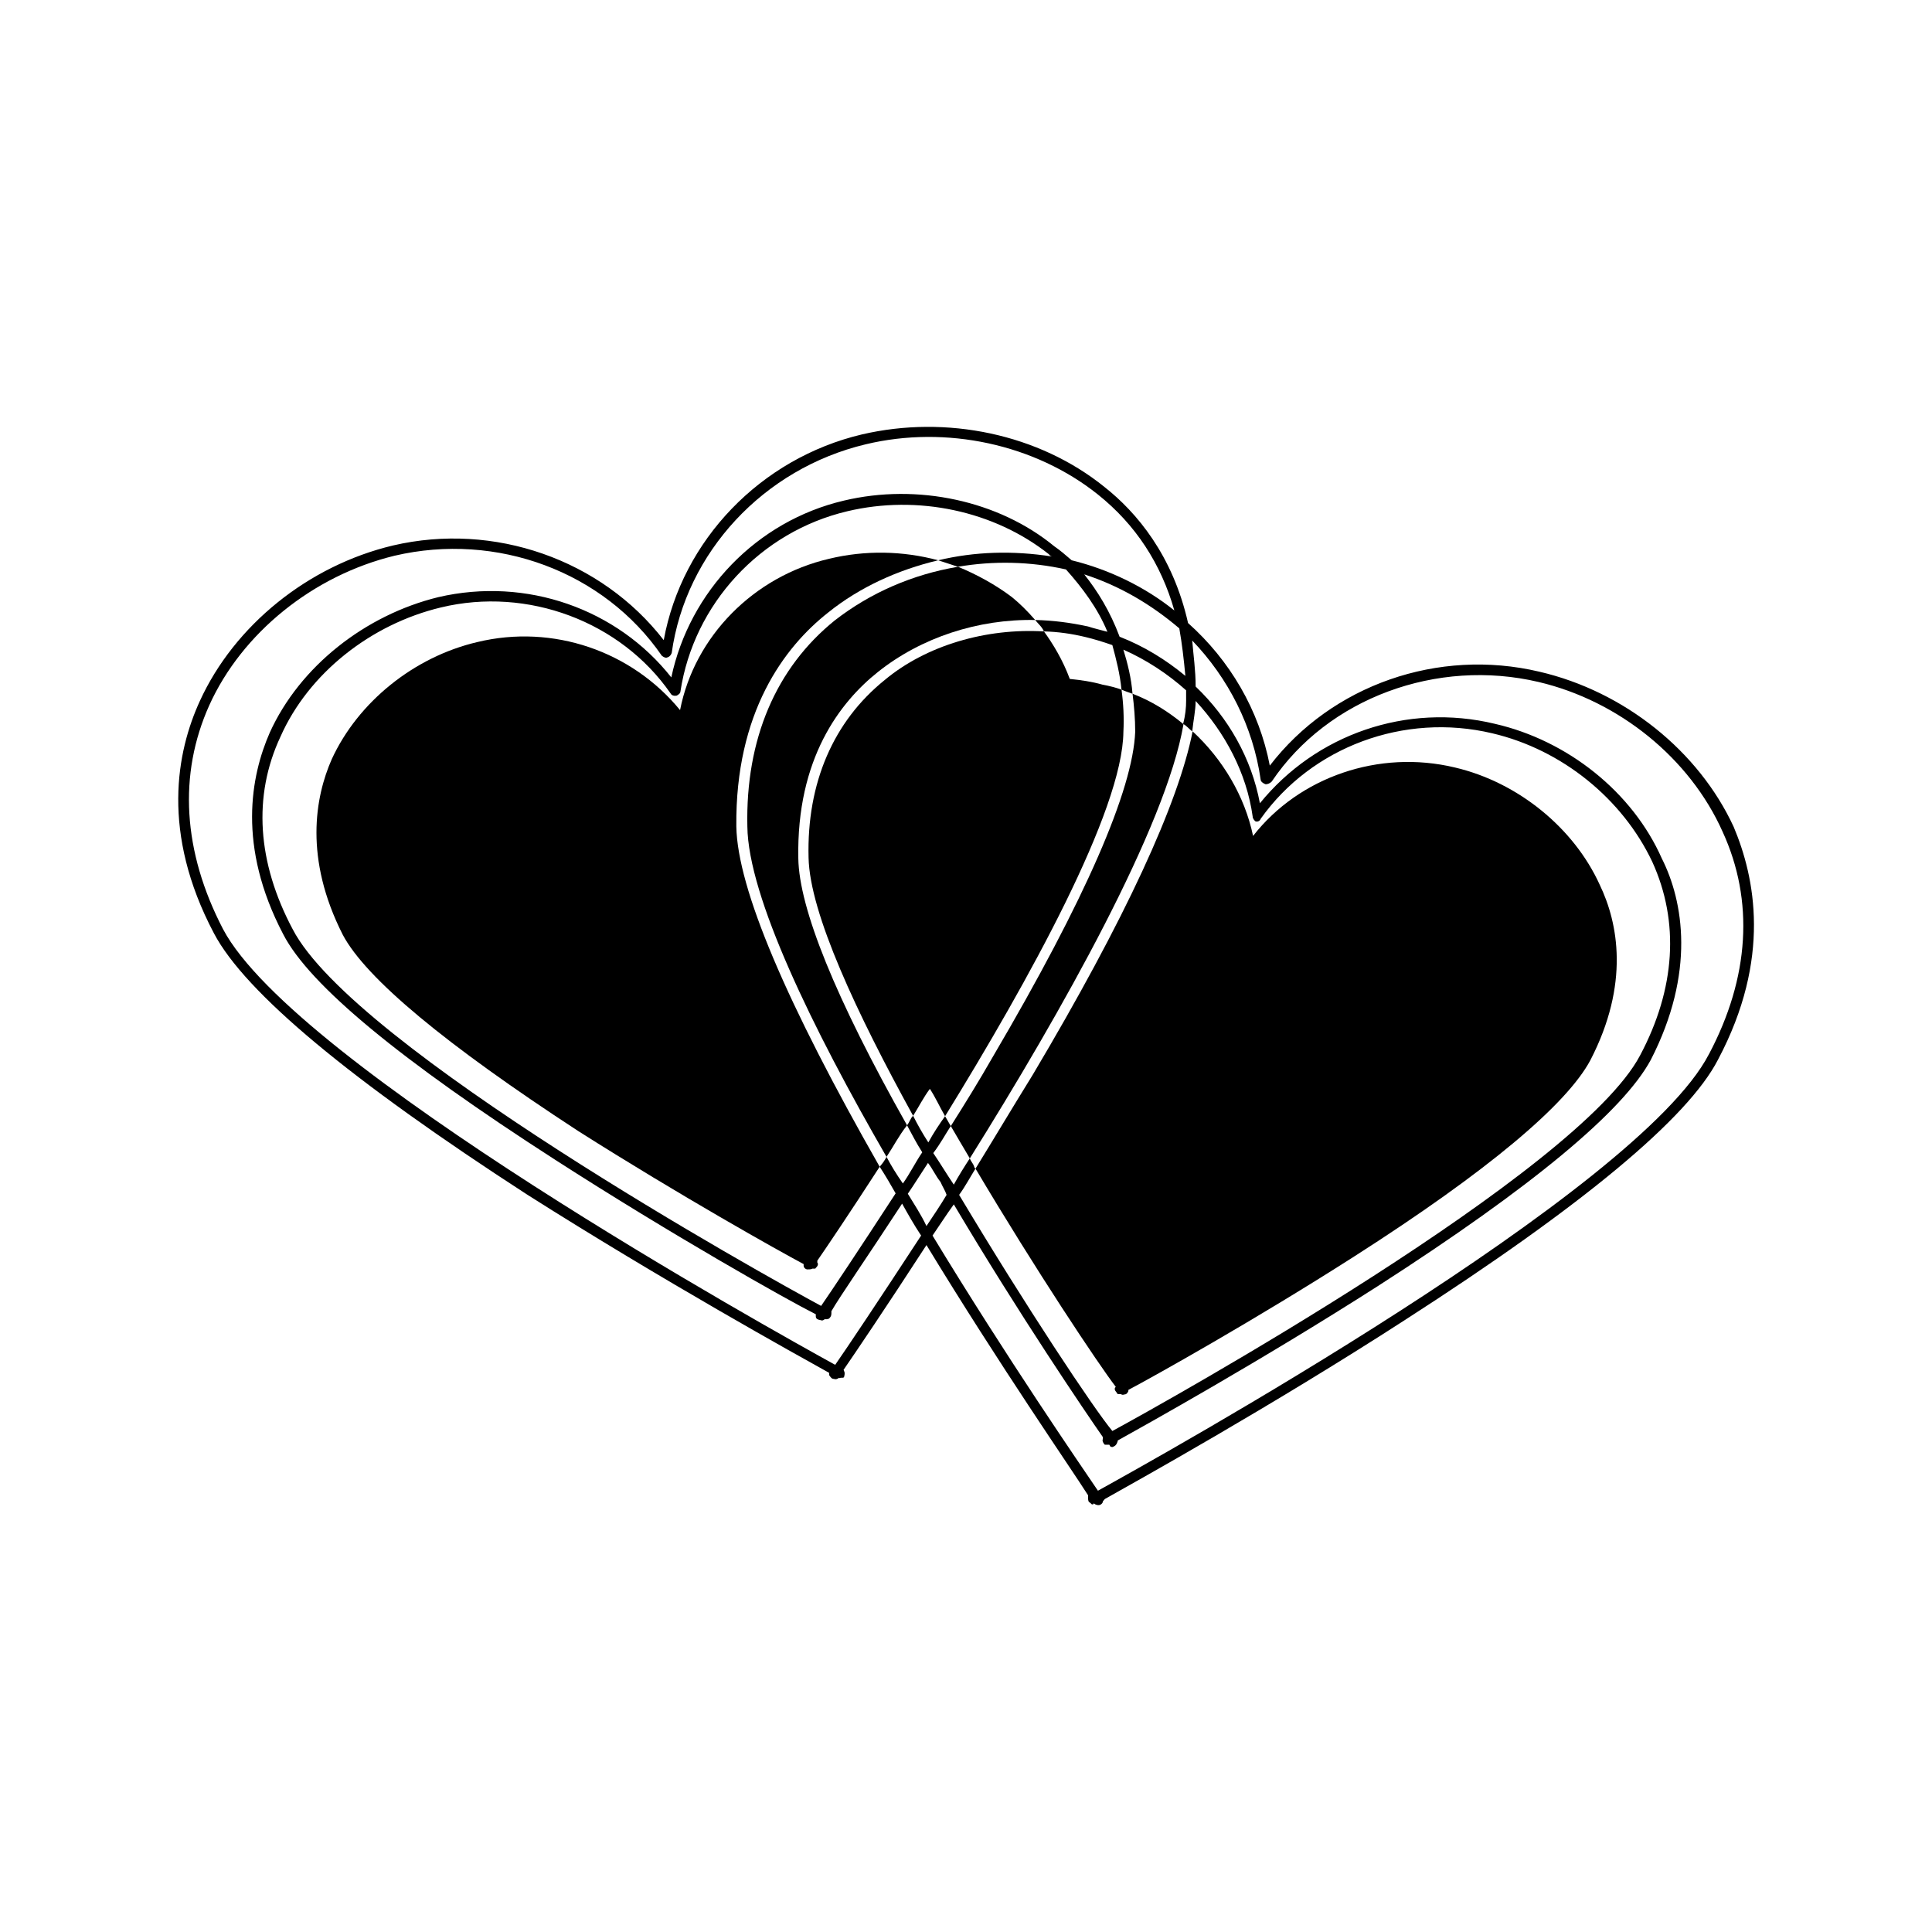
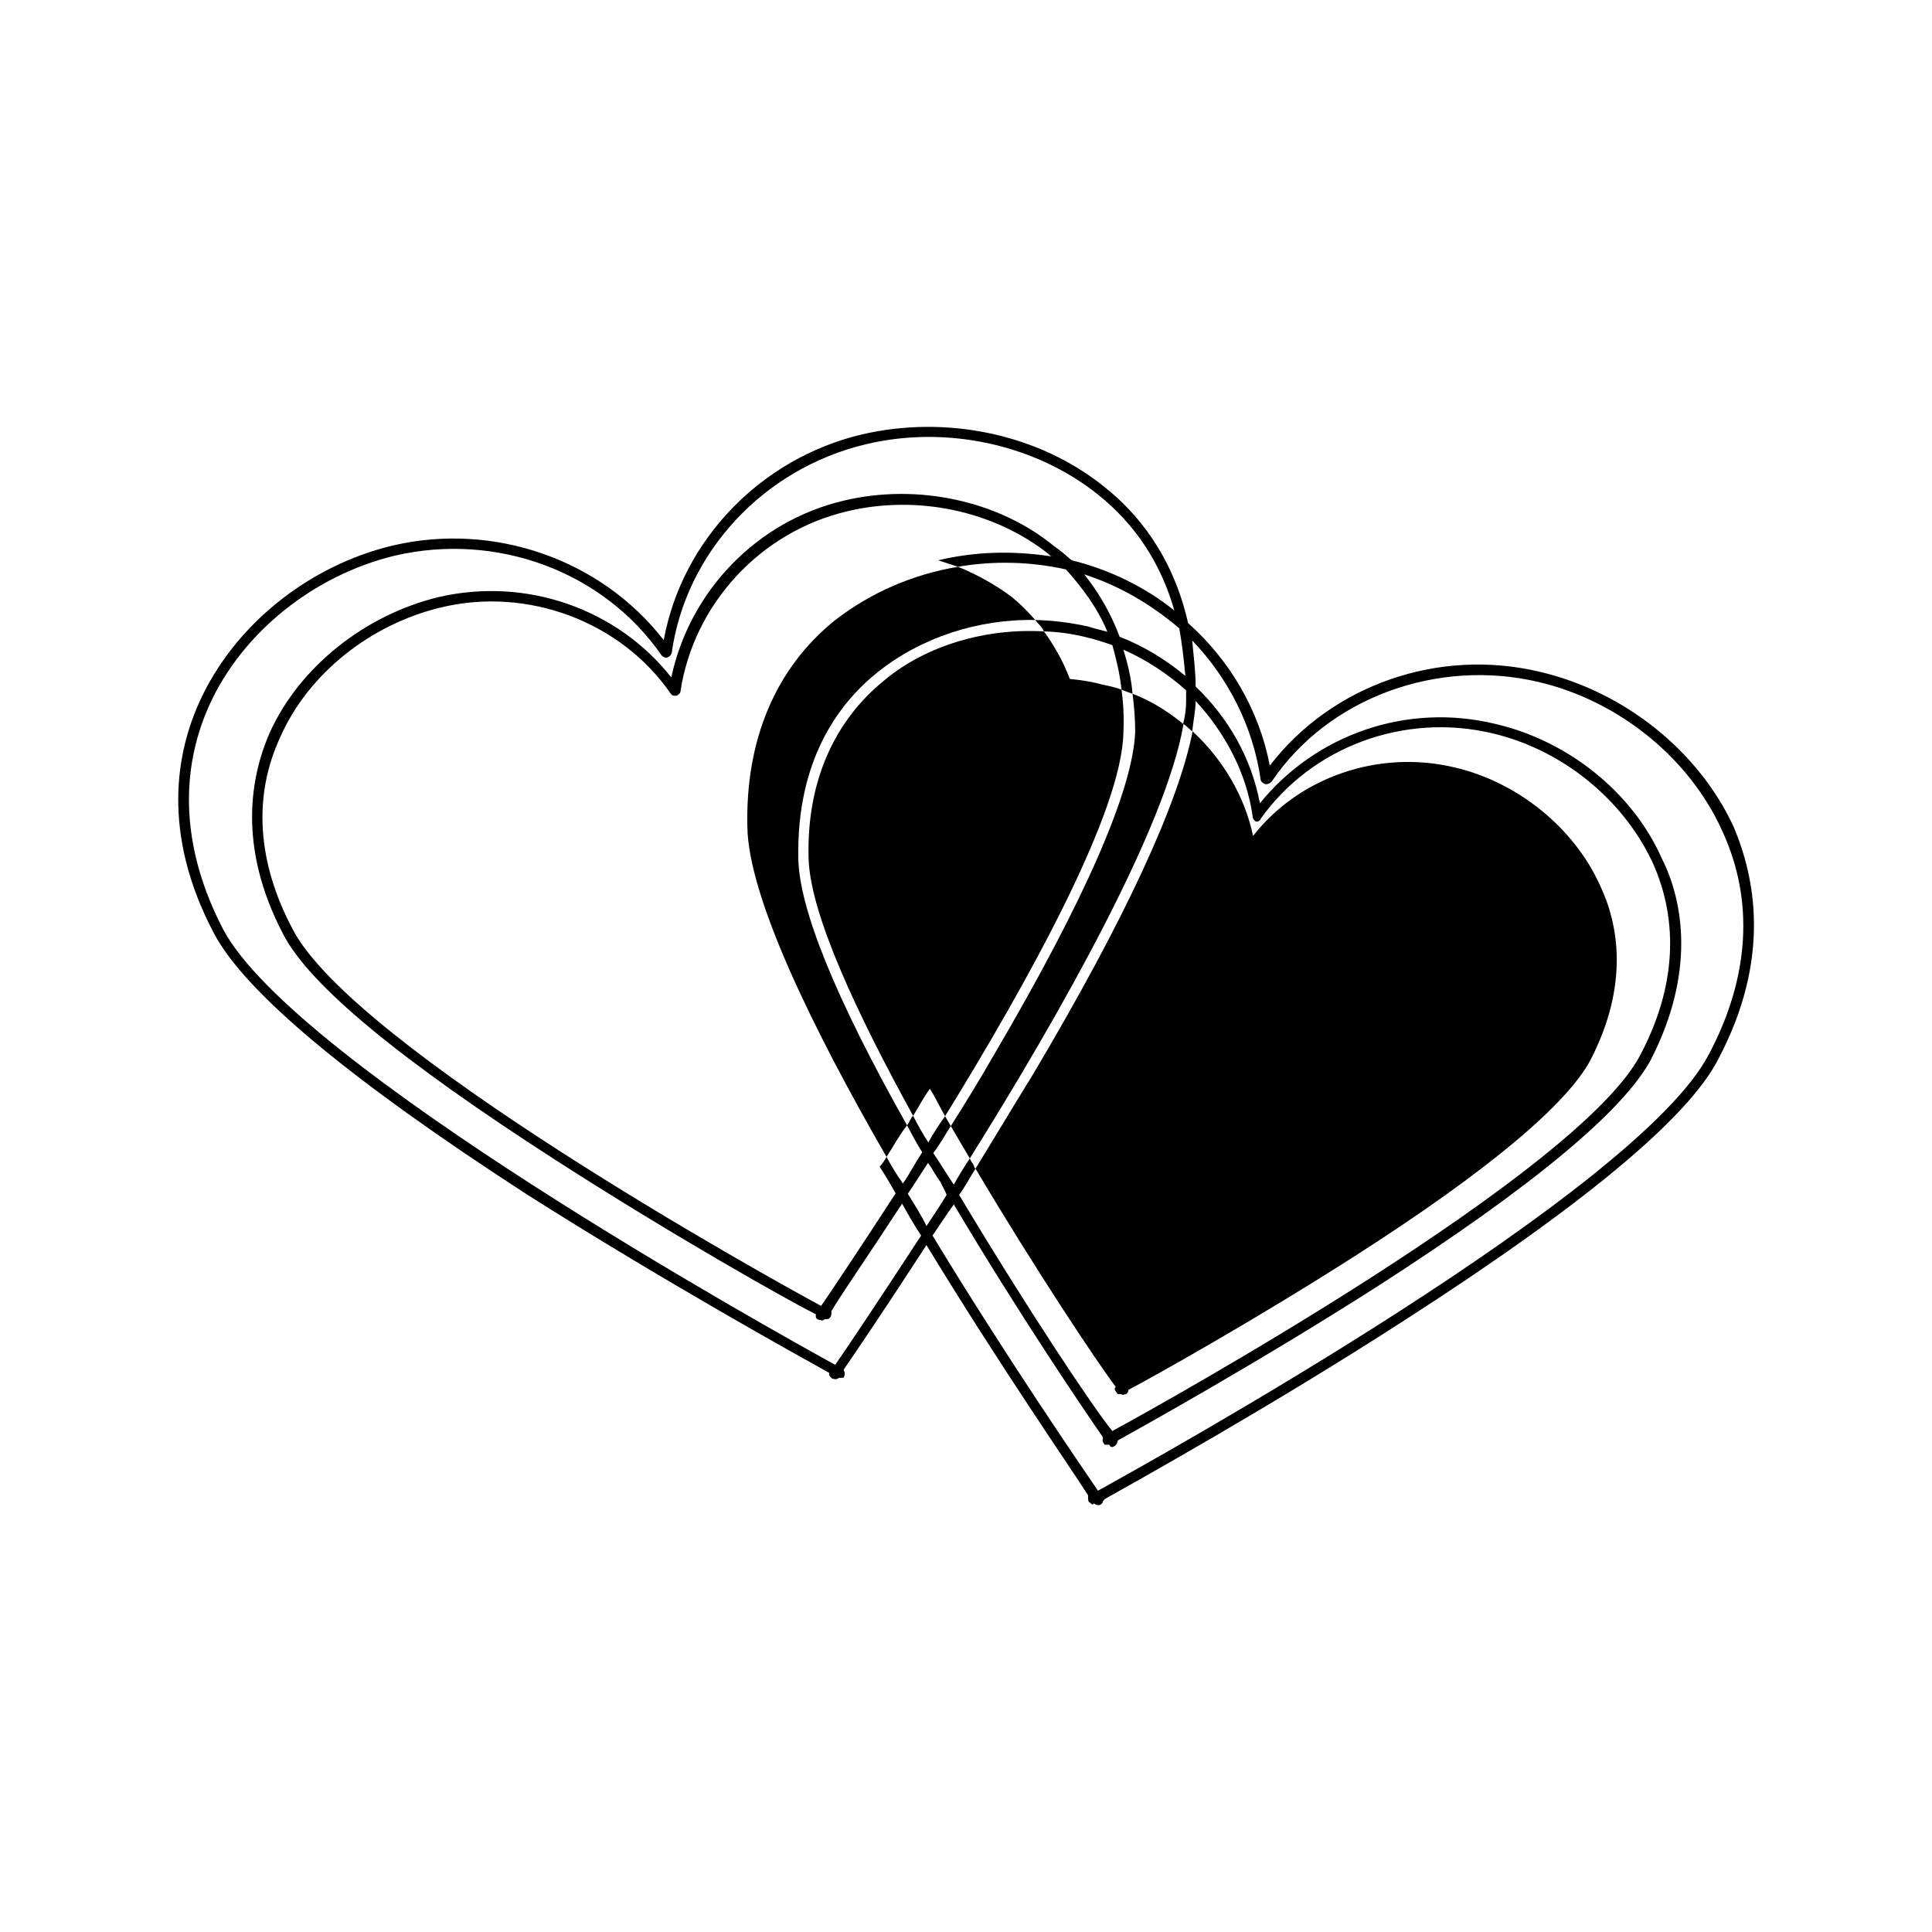
<svg xmlns="http://www.w3.org/2000/svg" fill="#000000" width="800px" height="800px" version="1.1" viewBox="144 144 512 512">
  <g>
-     <path d="m363.52 306.29c8.262-6.648 18.438-11.285 29.121-13.805-9.371-2.519-19.348-2.719-28.922-0.402-19.949 4.637-35.668 20.555-39.496 40.105-12.797-15.621-33.656-22.875-53.707-18.039-16.828 3.93-31.641 15.922-38.594 31.035-4.434 10.078-7.356 26.301 2.922 46.551 6.148 11.59 27.309 29.121 62.375 51.996 27.004 17.129 53.305 31.84 59.75 35.266v0.402c0 0.605 0.605 1.008 1.008 1.008 0.605 0 0.906 0 1.309-0.203h0.605c0.301 0 0.301-0.203 0.301-0.203 0.402-0.301 0.805-1.008 0.402-1.41l0.004-0.5c2.316-3.324 8.562-12.598 16.523-24.891-24.688-43.324-37.684-73.656-37.988-90.18-0.301-30.23 12.699-47.559 24.387-56.73z" />
    <path d="m376.62 322.11c11.488-9.168 26.602-14.105 41.715-13.805-2.016-2.316-4.031-4.332-6.144-6.047-4.234-3.223-9.371-6.043-14.309-8.059-11.992 2.016-23.176 6.852-32.648 14.207-15.617 12.594-23.68 31.539-23.176 54.613 0.203 18.539 17.23 53.504 36.879 87.562 1.812-2.719 3.223-5.543 5.441-8.363-19.043-33.758-28.613-57.535-28.816-70.734-0.504-26.5 11.082-41.414 21.059-49.375z" />
    <path d="m603.44 363.12c-9.27-20.055-28.918-35.871-51.488-41.113-26.805-6.348-55.02 3.527-71.441 24.891-2.82-14.711-10.582-27.914-21.664-37.789-4.031-17.934-13.602-29.32-22.168-36.07-17.332-14.008-41.816-19.145-64.285-13.906-26.805 6.348-47.66 28.012-52.496 54.512-16.527-21.359-44.941-31.336-71.746-25.09-22.469 5.34-42.02 21.16-51.188 41.211-6.144 13.402-10.375 34.867 3.731 61.566 8.262 15.719 36.273 38.996 83.129 69.324 36.074 22.875 71.742 42.625 79.902 47.156v0.605c0.504 0.707 0.707 1.008 1.309 1.008 0.402 0.203 1.008 0 1.309-0.301 0 0.102 0.402 0.102 0.402 0 0.605 0 0.605 0 0.906-0.102 0.105-0.402 0.309-1.008 0.105-1.512l-0.199-0.504c2.922-4.231 11.383-16.727 21.965-33.051 19.348 31.84 38.492 59.449 42.824 66.301v0.402c0 0.605 0 1.211 0.301 1.41 0.402 0.301 0.402 0.301 0.707 0.605 0.301 0 0.504 0 0.504-0.301 0.504 0.504 1.109 0.504 1.309 0.504 0.504 0 1.109-0.504 1.109-1.008l0.504-0.605c7.859-4.434 43.832-24.383 79.398-47.359 47.156-30.328 75.168-53.602 83.129-69.121 14.207-26.801 9.773-48.266 4.133-61.664zm-145.1-33.555c0 2.016-0.203 4.031-0.805 6.246 1.008 0.605 1.512 1.309 2.418 2.016 0.301-2.922 0.906-5.644 0.906-8.062 7.758 8.363 13.504 19.043 15.113 30.633 0 0.605 0.605 1.211 0.805 1.309 0.504 0.102 1.109-0.102 1.309-0.707 13.504-19.043 37.988-28.215 61.363-22.672 18.539 4.332 34.562 17.434 42.422 34.059 7.258 15.922 6.148 33.656-3.223 51.289-16.324 31.035-125.75 91.898-139.86 99.555-4.938-5.945-22.773-32.746-40.609-62.574 1.613-2.215 2.824-4.535 4.332-6.953-0.301-0.199-0.301-0.402-0.402-0.703-0.199-0.605-0.805-1.211-1.105-2.016-1.512 2.316-3.023 4.734-4.234 6.953-1.914-2.82-3.527-5.543-5.441-8.363 1.914-2.519 3.125-4.836 4.637-7.156-0.504-0.906-1.109-1.914-1.512-2.617-1.512 2.113-3.125 4.531-4.434 6.953-1.512-2.316-2.922-4.836-4.031-7.055-0.703 0.605-0.906 1.613-1.613 2.519 1.211 2.215 2.418 4.637 4.031 7.152-1.914 2.82-3.324 5.746-5.137 8.262-1.613-2.316-3.125-4.734-4.332-7.055-0.508 1.012-1.109 1.816-1.816 2.621 1.512 2.316 2.922 4.734 4.231 7.055-9.57 14.711-17.027 25.895-19.746 29.824-14.609-7.859-123.94-68.617-140.06-99.855-9.371-17.633-10.578-35.266-3.223-50.984 7.453-16.828 23.977-29.824 42.52-34.258 22.973-5.543 47.66 3.727 60.859 22.773 0.301 0.605 1.008 0.707 1.613 0.605 0.402-0.203 1.008-0.605 1.008-1.109 3.527-23.176 21.16-42.32 44.234-47.762 18.641-4.434 38.895-0.102 53.402 11.387 0.203 0.199 0.203 0.402 0.805 0.602-10.379-1.613-20.453-1.309-30.129 1.008 1.516 0.504 3.328 1.109 5.242 1.715 9.371-1.613 19.145-1.41 28.617 0.707 4.332 4.836 8.465 10.375 10.98 16.523-1.812-0.504-3.625-0.906-5.137-1.41-4.637-1.008-9.27-1.613-14.008-1.715 0.707 0.906 1.816 1.812 2.32 3.023 3.727 0.102 7.356 0.605 11.082 1.512 2.117 0.504 4.434 1.207 7.055 2.117 1.008 3.727 2.016 7.656 2.418 11.789 1.109 0.504 1.812 0.703 2.922 1.105-0.305-4.129-1.309-8.059-2.418-11.688 6.144 2.719 11.789 6.449 16.625 10.781v2.621zm-0.203-6.449c-5.238-4.332-10.98-7.859-17.43-10.379-2.519-6.75-5.844-12.09-9.371-16.523 9.371 3.023 17.734 7.961 25.191 14.309 0.703 3.93 1.207 8.262 1.609 12.594zm-92.801 182.58c-15.922-8.766-143.18-79.398-162.23-115.47-10.68-20.559-11.891-41.012-3.629-59.352 8.664-19.145 27.508-34.359 49.07-39.598 27.109-6.348 55.523 4.231 70.84 26.5 0.504 0.402 1.008 0.605 1.309 0.504 0.707-0.203 1.008-0.504 1.309-1.211 3.727-26.703 24.383-48.871 51.387-55.316 21.363-5.141 44.941 0 61.566 13.301 9.977 7.961 16.727 18.34 20.254 30.73-7.758-6.246-17.332-10.883-27.207-13.301-1.508-1.309-3.019-2.617-4.633-3.727-14.711-12.09-36.273-16.727-55.723-12.09-23.176 5.441-40.91 24.082-45.746 46.855-14.305-18.141-38.387-26.707-61.766-21.266-19.348 4.738-36.676 18.34-44.637 35.871-5.039 11.488-8.664 30.129 3.527 53.406 6.953 13.602 31.438 33.652 72.145 59.852 30.832 19.852 61.566 37.18 69.023 40.91v0.504c0 0.707 0.402 0.906 1.512 1.109 0 0.102 0.605 0 0.805-0.301h0.707s0-0.102 0.402-0.102c0.707-0.605 0.707-1.109 0.707-1.613l-0.004-0.402c2.117-3.731 9.473-14.309 18.742-28.516 1.512 2.719 3.223 5.742 5.039 8.465-11.184 17.125-19.75 29.922-22.773 34.258zm19.246-45.344c1.812-2.621 3.527-5.441 5.34-8.16 1.211 1.508 2.016 3.422 3.324 5.035 0.504 1.211 1.211 2.219 1.613 3.426-1.613 2.723-3.527 5.543-5.34 8.262-1.41-3.019-3.227-5.742-4.938-8.562zm212.3-36.98c-18.742 36.273-145.9 106.81-161.92 115.68-4.637-6.852-24.086-35.066-43.832-67.613 1.812-2.617 3.523-5.34 5.641-8.262 17.332 29.223 35.066 55.316 39.5 61.668v0.504c-0.203 0.402 0 1.008 0.504 1.512h0.203 1.008c0.301 0.605 0.301 0.605 0.906 0.605 0.707-0.301 1.008-0.605 1.309-1.512v-0.203c7.055-3.93 37.887-21.059 68.922-40.91 40.91-26.301 64.992-46.352 72.348-59.953 11.891-23.176 8.664-42.02 2.922-53.402-7.758-17.531-24.887-31.234-44.234-35.668-23.379-5.644-47.461 2.816-62.273 21.055-2.215-11.887-8.363-22.672-17.027-30.934 0-4.332-0.605-8.363-0.906-12.191 9.57 9.977 16.121 22.773 18.137 36.879 0 0.504 0.707 1.008 1.309 1.211 0.504 0 1.109-0.203 1.613-0.707 14.914-22.168 43.832-32.746 70.734-26.398 21.363 5.039 40.102 20.254 48.77 39.699 8.363 18.238 7.152 38.59-3.629 58.945z" />
    <path d="m402.52 453.7c16.02 27.004 32.547 51.793 37.18 57.836l-0.199 0.203c-0.301 0.605 0.305 1.109 0.504 1.41 0 0.203 0.203 0.301 0.402 0.301h0.605c0.203 0.102 0.504 0.301 0.906 0.102 0.605 0 0.906-0.402 1.109-0.906v-0.301c6.652-3.527 33.051-18.238 59.852-35.367 35.469-22.672 56.324-40.305 62.574-51.992 10.48-20.254 7.356-36.375 2.519-46.453-6.852-15.113-21.664-27.207-38.391-31.137-20.152-4.836-41.312 2.519-53.504 18.137-2.215-10.578-8.062-20.355-16.02-27.711-3.731 18.949-17.734 49.578-42.422 91.094-5.242 8.465-10.277 16.926-15.117 24.785z" />
    <path d="m444.84 337.93c-0.605 15.316-13.098 44.234-37.684 86.051-3.629 6.348-7.356 12.395-11.184 18.438 1.512 2.621 3.324 5.644 5.039 8.566 24.285-38.793 51.992-87.965 56.629-115.07-4.031-3.324-8.465-6.144-13.504-8.062 0.402 3.227 0.703 6.551 0.703 10.078z" />
    <path d="m441.21 326.75c-1.41-0.504-3.324-1.008-5.039-1.312-2.82-0.805-5.641-1.207-8.664-1.512-1.816-4.938-4.434-9.27-6.852-12.594-15.215-0.906-31.137 3.629-42.223 12.898-13.504 10.883-20.656 27.207-20.152 47.055 0.301 14.711 12.797 41.312 27.711 68.418 1.512-2.418 2.719-4.836 4.434-7.152 1.512 2.316 2.519 4.633 4.031 7.254 22.168-35.973 47.055-80.91 47.258-101.87 0.199-3.731 0-7.559-0.504-11.184z" />
  </g>
</svg>